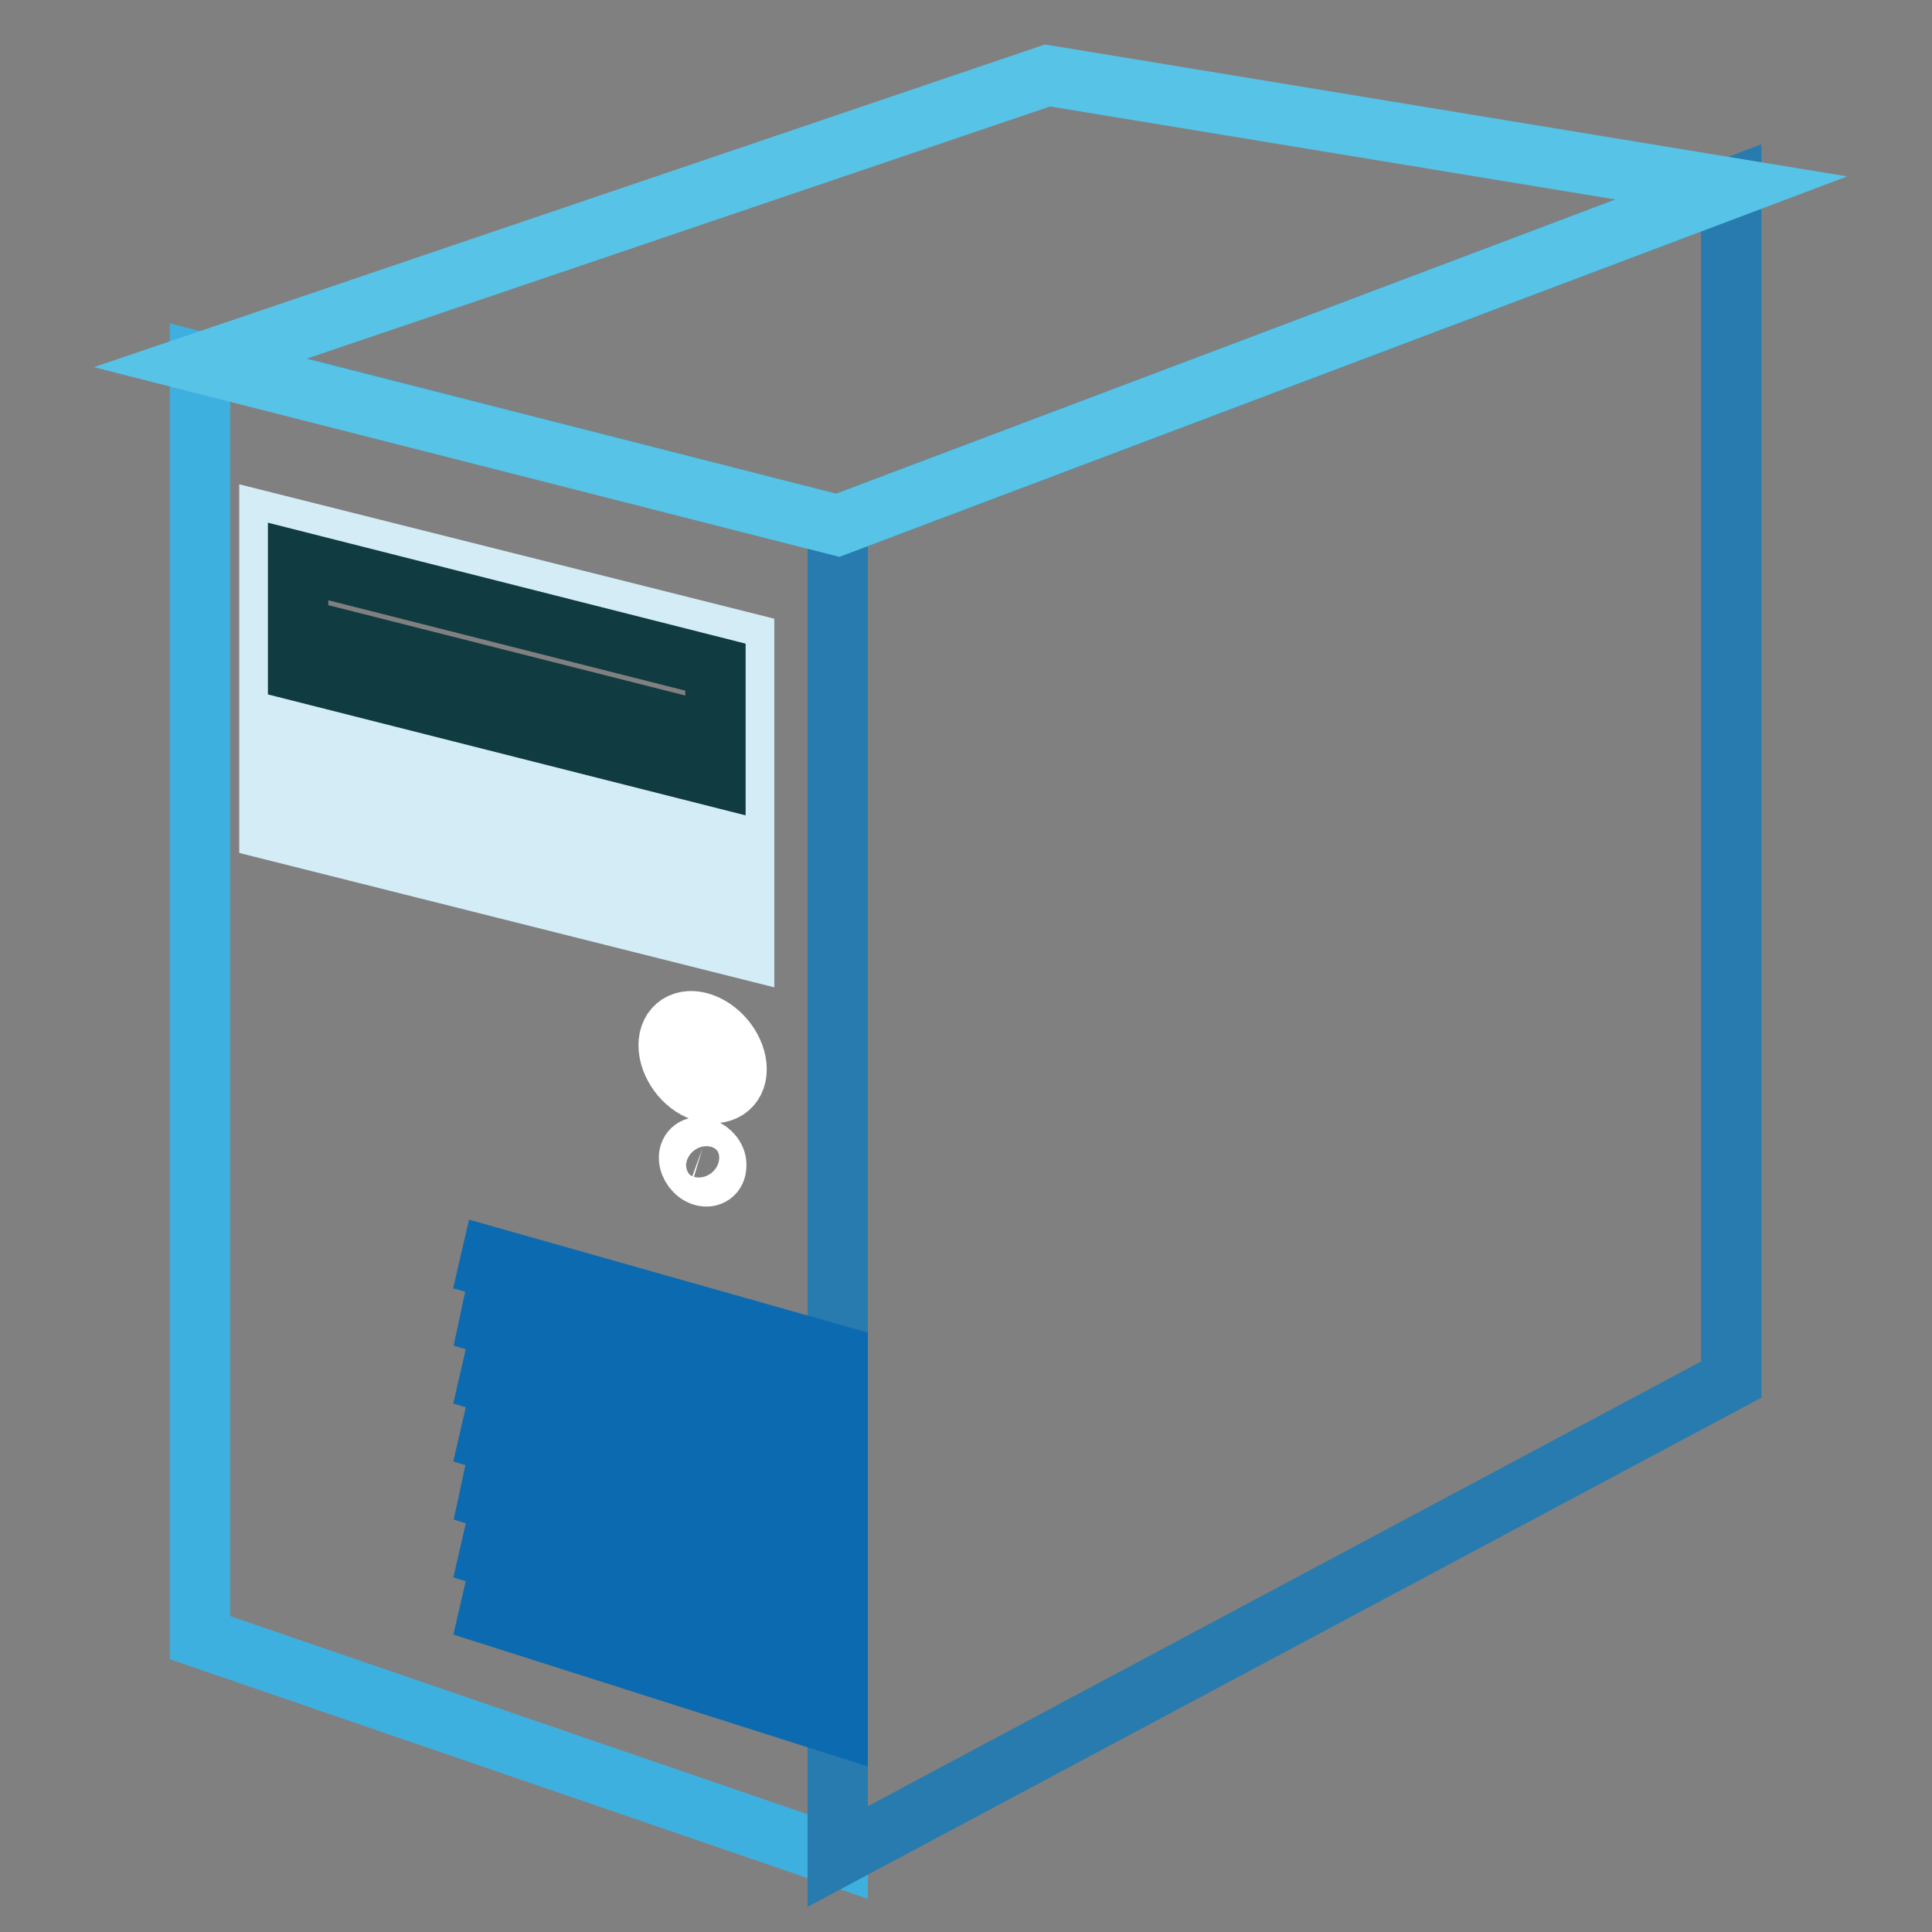
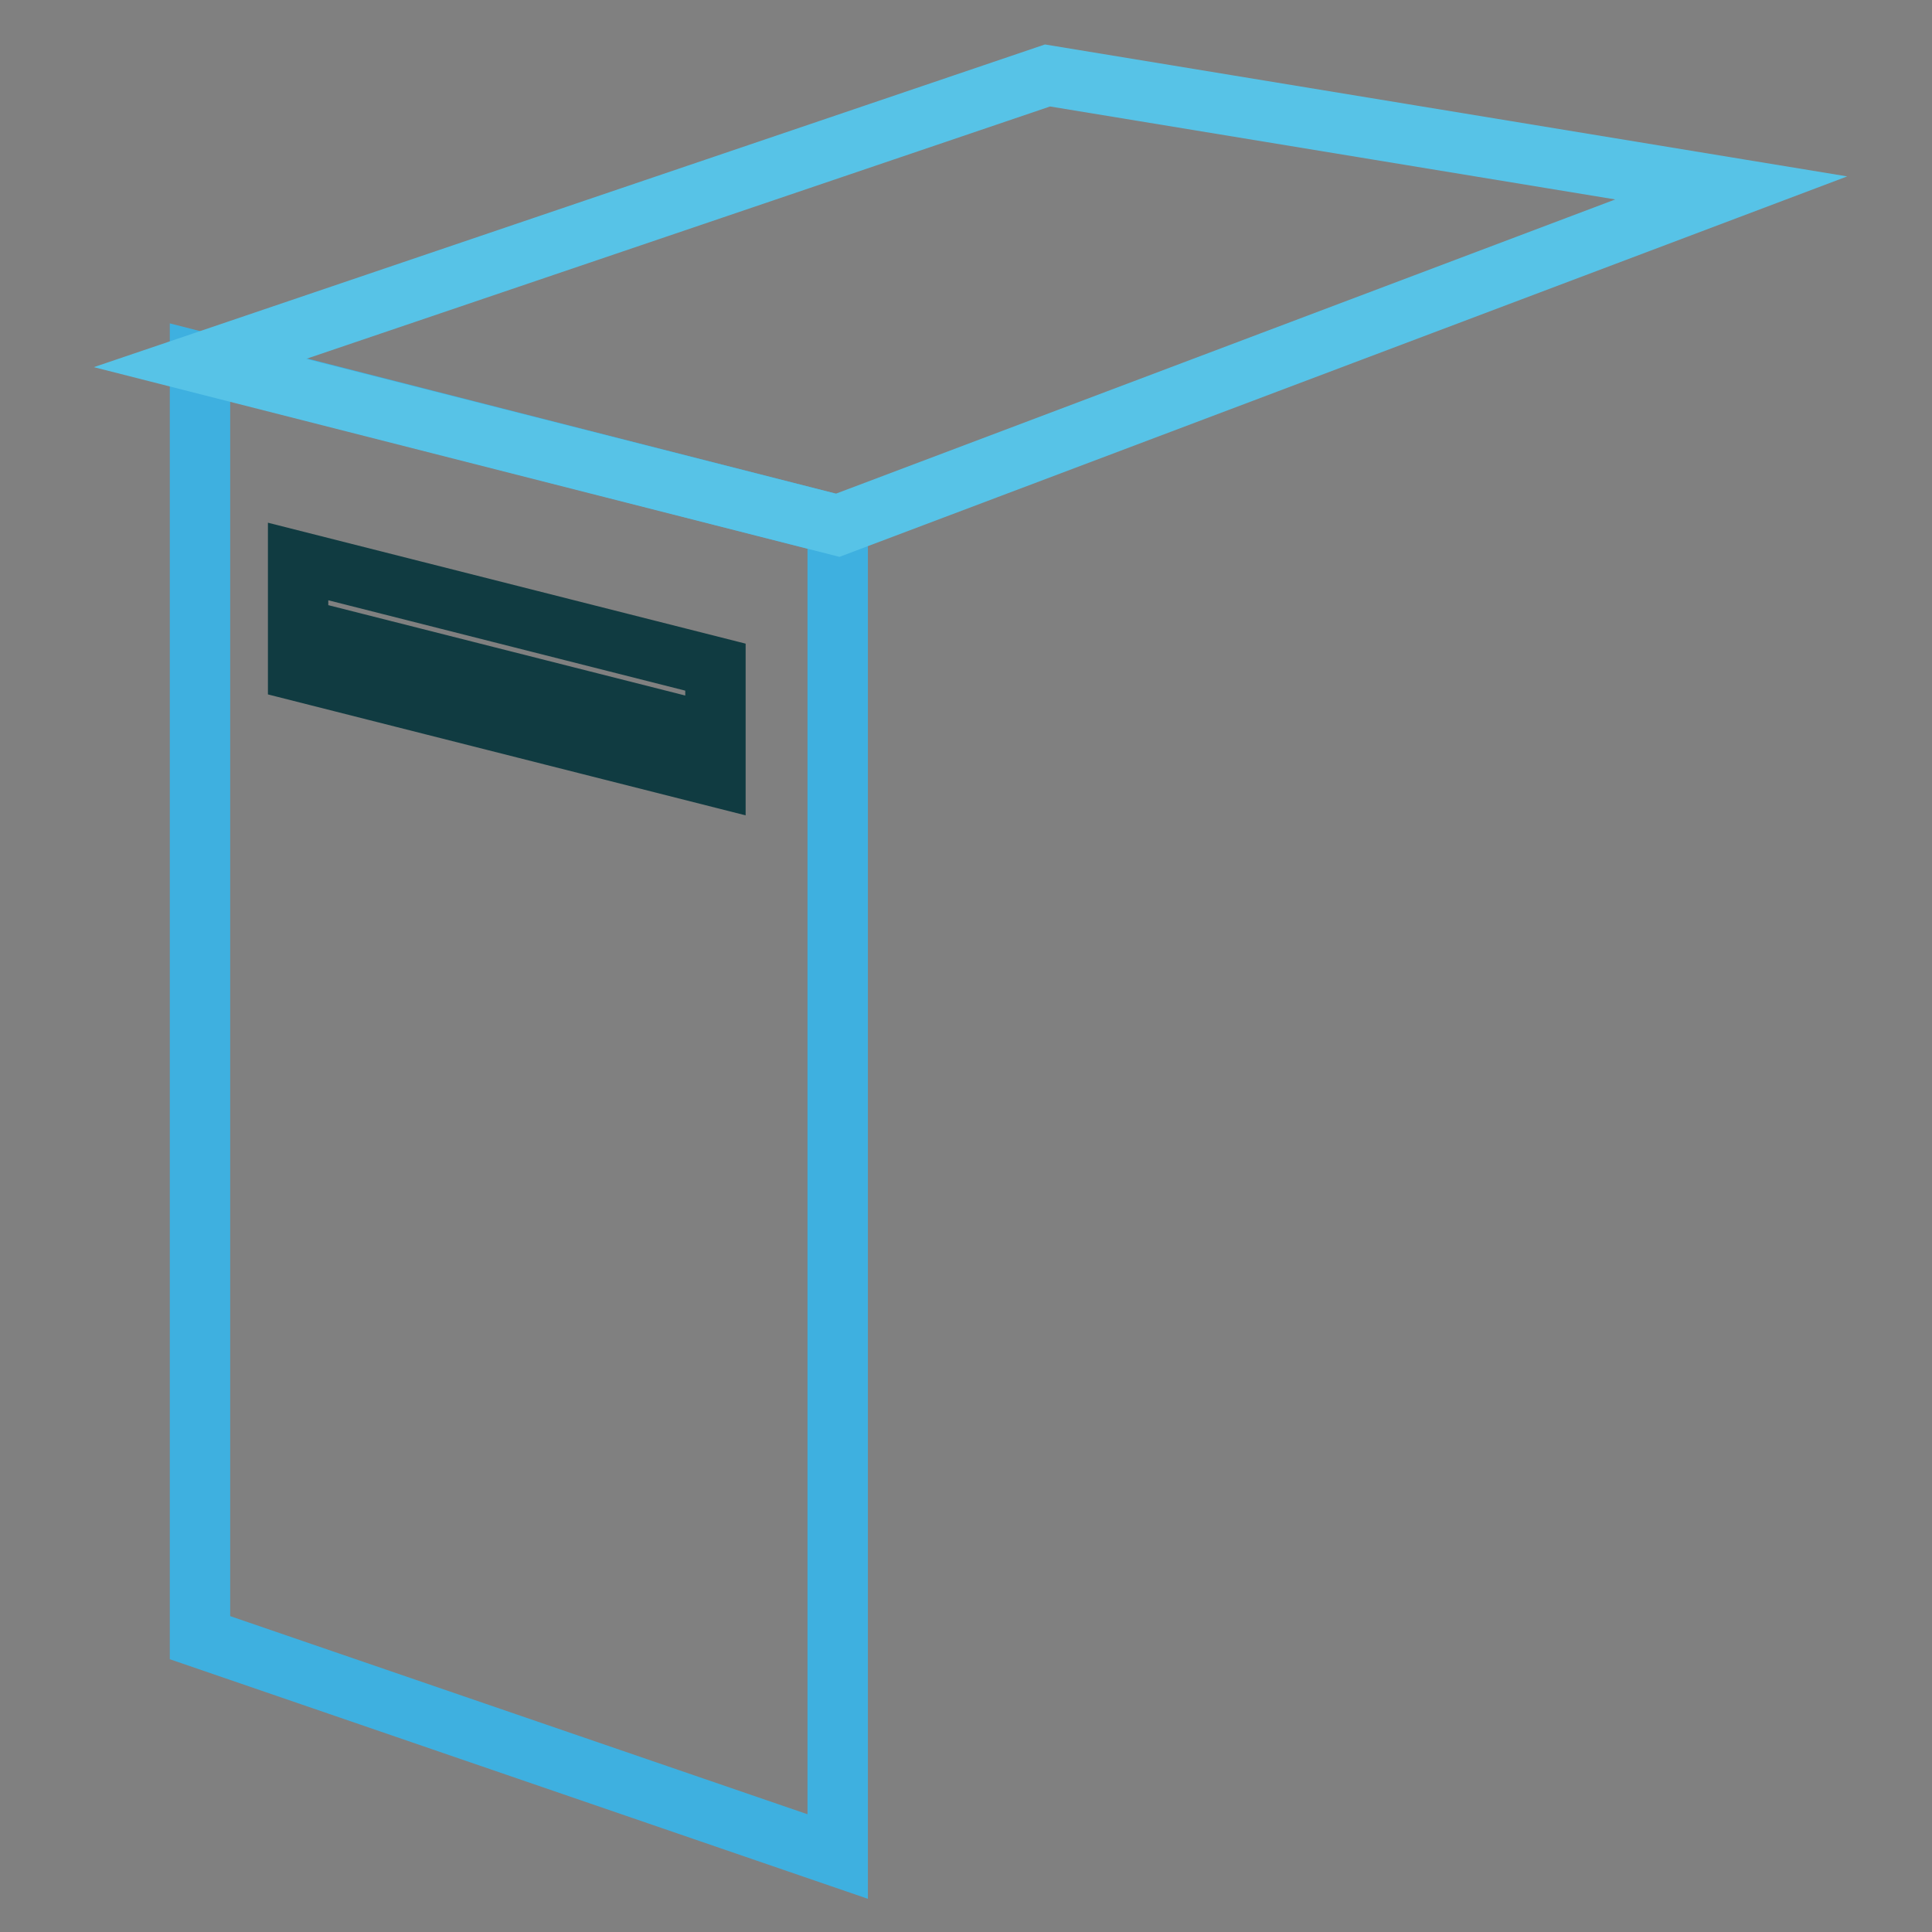
<svg xmlns="http://www.w3.org/2000/svg" version="1.1" x="0px" y="0px" viewBox="0 0 256 256" enable-background="new 0 0 256 256" xml:space="preserve">
  <rect x="0" y="0" width="256" height="256" fill="#808080" stroke="none" />
  <g>
    <path stroke-width="8" fill-opacity="0" stroke="#3eb0e0" d="M111,246l-84.5-29v-169L111,69.6V246z" />
-     <path stroke-width="8" fill-opacity="0" stroke="#277baf" d="M111,246l118.4-63.2V24.9L111,69.6V246z" />
    <path stroke-width="8" fill-opacity="0" stroke="#57c3e7" d="M26.5,48.1L111,69.6l118.4-44.7L138.8,10L26.5,48.1z" />
-     <path stroke-width="8" fill-opacity="0" stroke="#d3ecf5" d="M98.6,85.1v21.1L35.7,90.3V69.3L98.6,85.1z M35.7,97.8l62.9,15.8v-2.6L35.7,95.2V97.8z M35.7,103.8 l62.9,15.8V117l-62.9-15.8V103.8z M35.7,109.9l62.9,15.8v-2.6l-62.9-15.8V109.9z" />
    <path stroke-width="8" fill-opacity="0" stroke="#103b41" d="M39.5,74.4v8.9l55.3,14v-8.9L39.5,74.4z M39.5,88.9l55.3,14v-3.5l-55.3-14V88.9z" />
-     <path stroke-width="8" fill-opacity="0" stroke="#0c6bb0" d="M111,228.6v-1.4l-45.9-14.6l-0.3,1.3L111,228.6z M64.8,206.3l46.2,14.4v-1.4L65.1,205L64.8,206.3z  M64.8,198.6l46.2,14.1v-1.4l-45.9-14.1L64.8,198.6z M111,179.6l-45.9-13l-0.3,1.3l46.2,13.1V179.6z M64.8,175.5l46.2,13.3v-1.4 l-45.9-13.3L64.8,175.5z M64.8,190.9l46.2,13.9v-1.4l-45.9-13.8L64.8,190.9z M64.8,183.2l46.2,13.6v-1.4l-45.9-13.5L64.8,183.2z" />
-     <path stroke-width="8" fill-opacity="0" stroke="#ffffff" d="M93.1,135.6c-2.5-0.9-4.5,0.4-4.5,2.9c0,2.5,2,5.3,4.5,6.1c2.5,0.8,4.5-0.5,4.5-2.9 C97.6,139.2,95.6,136.5,93.1,135.6z M93.1,152.1c-1-0.3-1.8,0.3-1.8,1.3c0,1,0.8,2.1,1.8,2.4c1,0.3,1.8-0.3,1.8-1.3 C95,153.5,94.2,152.5,93.1,152.1z" />
  </g>
</svg>